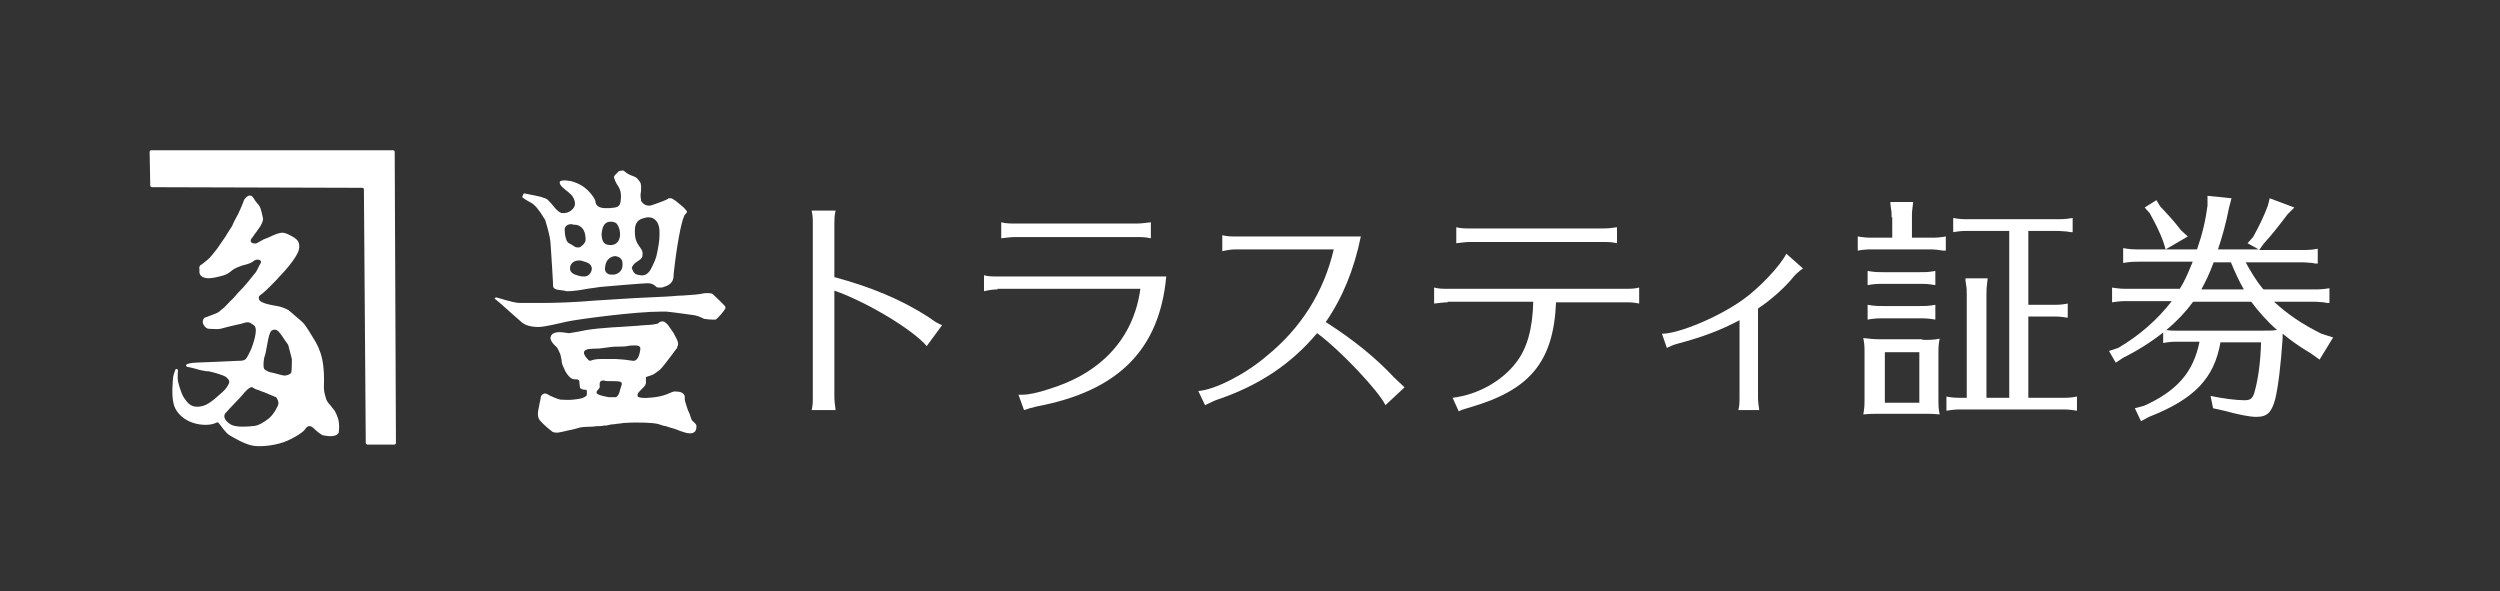
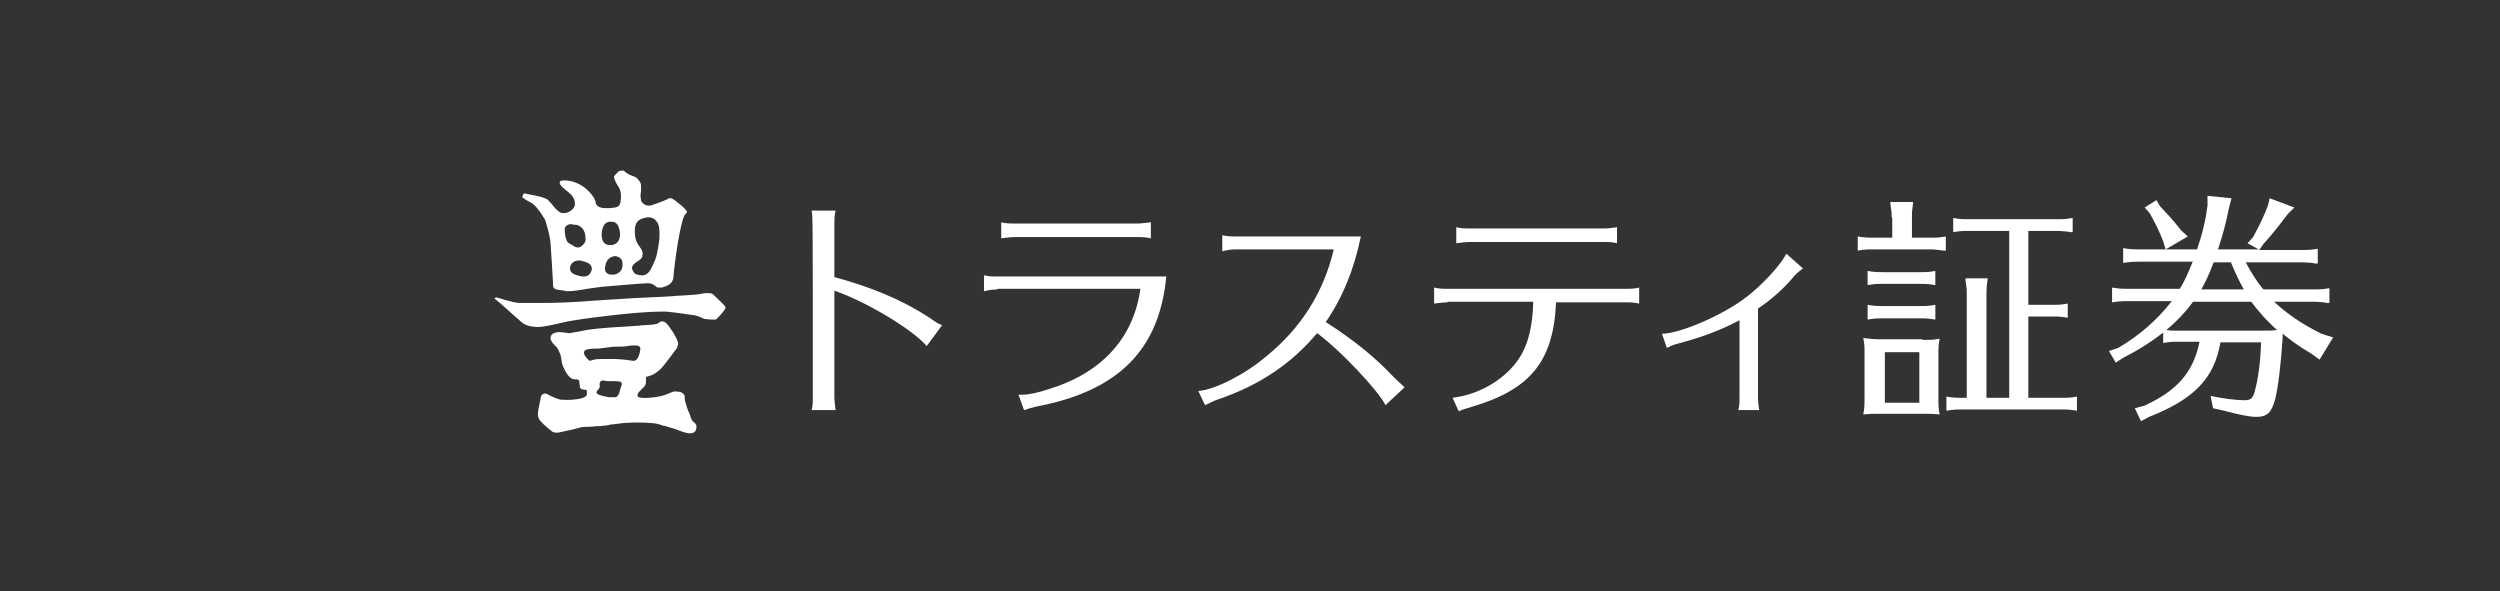
<svg xmlns="http://www.w3.org/2000/svg" width="406px" height="96px" viewBox="0 0 406 96" version="1.1">
  <rect x="0" y="0" width="406" height="96" fill="#333333" stroke="none" />
  <title>logo</title>
  <g id="logo" stroke="none" stroke-width="1" fill="none" fill-rule="evenodd">
    <g>
      <rect id="Rectangle" x="0.3" y="0.5" width="405.2" height="95" />
      <g id="Group" transform="translate(24, 24)" fill="#FFFFFF">
-         <path d="M35.4,47.9 L35.1,6.8 C35.1,6.6 35,6.5 34.8,6.5 L0.7,6.4 C0.5,6.4 0.4,6.3 0.4,6.1 L0.3,0.7 C0.3,0.5 0.4,0.4 0.6,0.4 L39.8,0.4 C40,0.4 40.1,0.5 40.1,0.7 L40.3,47.9 C40.3,48.1 40.2,48.2 40,48.2 L35.7,48.2 C35.6,48.2 35.4,48.1 35.4,47.9" id="Path" />
-         <path d="M31,44.4 C30.9,43.7 30.4,42.8 30.4,42.8 C30.4,42.7 29.9,42.2 29.8,42 C29.6,41.8 29.1,41.2 29,40.9 C28.9,40.6 28.6,39.7 28.6,39 C28.6,38.6 28.7,37 28.5,35.4 C28.3,33.8 27.9,32.7 27.3,31.6 C26.7,30.6 25.7,28.9 25.2,28.4 C24.7,27.9 23.2,26.7 22.9,26.4 C22.6,26.2 21.7,25.8 21,25.7 C20.4,25.6 18.4,25.3 18.1,24.7 C17.8,24 18.4,23.9 18.7,23.6 C19.1,23.3 21.1,21.3 21.4,20.9 C21.8,20.5 22.9,19.3 23.6,18.3 C24.3,17.3 24.6,16.7 24.6,16 C24.6,15.2 24.2,14.9 23.8,14.6 C23.3,14.3 22.3,13.7 21.7,13.8 C21.1,13.9 20.6,14.1 20.4,14.2 C20.2,14.3 19.1,14.8 19,14.8 C18.9,14.8 17.9,15.4 17.7,15.5 C17.5,15.6 16.4,15.6 16.8,14.8 C17,14.6 17.1,14.4 17.3,14.1 L17.3,14.1 L17.3,14.1 C17.8,13.5 18.2,12.8 18.3,12.7 C18.4,12.5 18.8,11.9 18.7,11.4 C18.6,10.9 18.4,10.1 18.3,9.8 C18.2,9.5 17.8,9 17.6,8.8 C17.4,8.6 17.1,7.9 16.8,7.8 C16.5,7.7 16.2,7.7 15.6,8.5 C15.6,8.5 15.6,8.5 15.6,8.6 C15.5,8.9 14.9,10.3 14.7,10.7 C14.4,11.2 13.8,12.4 13.7,12.7 C13.6,12.9 12.7,14.2 12.7,14.3 C12.6,14.4 11.5,16.1 11.1,16.6 C10.6,17.2 10.1,17.9 9.8,18.1 C9.6,18.3 8.6,19.1 8.5,19.1 C8.4,19.2 8.3,19.6 8.4,19.8 C8.4,20 8.2,20.8 9.2,21.1 C10.1,21.4 12,20.8 12,20.8 C12,20.8 12.8,20.7 13.7,19.9 C14.2,19.5 15.1,19.2 15.4,19.1 C15.8,19 16.8,18.8 17.3,18.3 C17.5,18.2 17.9,18.1 18.1,18.2 C18.3,18.3 18.5,18.4 18.3,18.8 C18,19.2 17.8,20 17.3,20.5 C16.9,21 16.2,21.9 15.9,22.2 C15.7,22.5 14.9,23.3 14.7,23.5 C14.5,23.7 13.9,24.5 13.4,24.9 C13,25.3 12.4,26 12.2,26.1 C12,26.2 11.7,26.6 11.3,26.8 C10.8,27 9.3,27.6 9.2,27.6 C9.1,27.7 8.7,28.2 9.1,28.8 C9.5,29.4 9.8,29.4 10,29.4 C10.3,29.4 11.5,29.5 11.8,29.4 C12.1,29.3 13.7,28.9 14.6,28.7 C15.5,28.6 16.2,28 16.9,28.6 C17.2,28.8 17.7,28.9 17.5,30.2 C17.4,31.1 16.8,32.8 16.6,33.1 C16.5,33.3 16.1,34.2 15.8,34.4 C15.5,34.6 15,34.6 14.6,34.6 C14.3,34.6 10.6,34.8 10.1,34.8 C9.6,34.8 7.9,34.9 7.7,34.9 C7.5,34.9 6.3,35 6.2,35.3 C6.2,35.4 6.3,35.6 6.5,35.6 C6.7,35.6 7.8,35.9 7.8,35.9 C7.8,35.9 8.4,36.1 9,36.2 L9,36.2 L9.1,36.2 C9.4,36.3 9.7,36.3 9.9,36.3 C10.4,36.4 12.4,36.9 12.8,37.3 C13.2,37.7 13.3,37.9 13.2,38.2 C13.1,38.5 12.7,39.2 12.1,39.7 C11.5,40.2 10.3,41.4 9.3,41.8 C8.9,42 7.9,42.2 7.2,41.9 C6.5,41.6 6,40.8 5.7,40.3 C5.4,39.7 5,38.4 4.9,37.9 C4.8,37.4 4.9,36.2 4.9,36.1 C4.9,36 4.6,35.8 4.5,36 C4.4,36.2 4.1,37.1 4.1,37.4 C4.1,37.7 3.8,40.1 4.2,41.6 C4.6,43.2 6.1,44.4 7.8,44.8 C9.4,45.2 10.6,44.9 11,44.7 C11.4,44.5 11.4,44.6 11.6,44.8 C11.8,45 12.6,46.3 13.3,46.7 C14,47.1 15.8,48.2 17.2,48.4 C18.6,48.6 21,48.3 22.6,47.6 C24.2,46.9 25.1,46.2 25.4,45.9 C25.6,45.6 25.9,45.2 26.2,45.2 C26.5,45.2 26.7,45.3 27.1,45.7 C27.5,46.1 28.3,46.7 28.5,46.7 C28.7,46.7 30.4,47.2 31,46.3 C31.1,45.5 31.1,45.1 31,44.4 M21.2,41.6 C21.2,41.9 20.4,43.4 19.6,44 C18.8,44.6 17.9,45.2 17,45.2 C16.1,45.3 14.4,45.4 13.6,45 C12.8,44.6 12,43.7 12.7,43 C13.3,42.3 15.1,40.5 15.4,40.1 C15.7,39.7 16.6,38.7 17,38.9 C17,38.9 17.4,39.2 17.8,39.3 C18.2,39.4 18.5,39.6 18.9,39.7 C19.2,39.8 20.5,40.4 20.8,40.5 C21,40.6 21.3,41.3 21.2,41.6 M23.3,36.5 C23.2,36.8 22.5,37 22.2,37 C21.9,37 20.3,36.5 20.1,36.5 C19.9,36.5 19.1,36.2 18.9,35.9 C18.7,35.6 18.8,34.3 19,33.8 C19.2,33.3 19.5,31.1 19.7,30.5 C19.9,29.9 20,29.8 20,29.8 C20.4,29.4 20.9,29.5 21.2,29.8 C21.5,30.1 22,30.8 22.1,31 C22.2,31.2 22.6,31.7 22.8,32 C22.9,32.3 23.3,34 23.4,34.3 C23.4,34.7 23.4,36.1 23.3,36.5" id="Shape" fill-rule="nonzero" />
        <path d="M62.2,8.9 C62.8,9.2 63.5,10 64.4,11.5 C64.4,11.5 64.4,11.6 64.5,11.6 C64.8,12.6 65.3,14.2 65.4,15.4 C65.5,16.6 65.8,21.7 65.8,21.8 C65.8,21.9 65.8,22 65.8,22.1 C65.8,22.6 65.8,23 66.9,23.1 C67.4,23.2 67.9,23.2 68,23.3 C69.1,23.3 70.3,23.1 71.4,22.9 C72.2,22.8 72.9,22.7 73.5,22.6 C73.5,22.6 80.3,22 81.1,22 L81.2,22 C81.9,22 82.3,22.3 82.6,22.6 C82.7,22.7 82.9,22.7 83.2,22.7 C83.4,22.7 83.6,22.7 83.8,22.6 C85.2,22.2 85.4,21.4 85.4,20.6 C85.4,20.6 85.4,20.5 85.4,20.5 C85.9,15.9 86.6,12.2 87.1,11.1 C87.1,11 87.2,11 87.2,10.9 C87.7,10.4 87.6,10.4 87.4,10.1 L87.3,10 C87.1,9.7 86.2,9 85.7,8.6 C85.4,8.4 85.1,8.2 85,8.2 C84.9,8.2 84.7,8.2 84.6,8.2 C84.6,8.2 84.6,8.2 84.6,8.2 C84.6,8.2 84.5,8.2 84.5,8.3 C84.1,8.5 83.4,8.8 82.5,9.1 L81.9,9.3 C81.9,9.3 81.7,9.4 81.4,9.4 C81.1,9.4 80.7,9.3 80.4,9 C80.3,8.9 80.2,8.7 80.1,8.6 C80.1,8.6 80.1,8.5 80.1,8.5 C80.1,8.5 80.1,8.4 80.1,8.4 C80,8 80,7.5 80.1,7.1 C80.1,6.5 80.2,5.9 79.9,5.5 C79.9,5.5 79.9,5.4 79.8,5.4 C79.6,5 79.2,4.7 78.8,4.6 C78.2,4.4 77.7,4.1 77.4,3.8 C77.3,3.7 77.2,3.7 77.2,3.7 C77.2,3.7 77.2,3.7 77.1,3.7 C76.8,3.7 76.5,3.8 76.5,3.8 C76.5,3.8 76.5,3.8 76.5,3.8 C76.4,3.9 76.3,4 76.2,4.1 C76,4.3 75.8,4.5 75.7,4.7 C75.7,4.9 76,5.7 76.3,6.1 C76.9,6.9 76.9,7.9 76.8,8.6 C76.7,9.7 76.1,9.7 75,9.8 L74.6,9.8 C74.5,9.8 74.4,9.8 74.3,9.8 C72.7,9.8 72.7,8.8 72.7,8.7 C72.7,8.7 72.6,8.2 72,7.5 C70.7,5.9 69.3,5.6 68.7,5.4 L68.6,5.4 C68.5,5.4 68.1,5.3 67.7,5.3 C67.5,5.3 66.9,5.3 66.9,5.6 C66.8,6.1 67.8,6.8 68.3,7.2 L68.5,7.4 C69,7.7 69.6,8.8 69.3,9.5 C69.1,10 68.4,10.6 67.6,10.6 C67.5,10.6 67.4,10.6 67.2,10.6 C67,10.5 66.6,10.4 65.9,9.5 C65.6,9.1 65.3,8.8 65,8.5 C64.9,8.4 64.8,8.3 64.7,8.3 C64.6,8.2 64.5,8.2 64.2,8.1 C63.8,7.9 62.1,7.6 61.1,7.4 C61,7.5 60.9,7.7 60.8,8 C60.6,7.8 61,8.3 62.2,8.9 M80.1,16.4 C79.4,15.4 79.1,15 79.1,13.5 C79.1,11.7 80.1,11.5 81.1,11.3 C81.2,11.3 81.3,11.3 81.4,11.3 C81.9,11.3 82.2,11.5 82.5,11.8 C83.2,12.5 83.1,13.7 83.1,14.4 C83.1,15 82.9,16.3 82.6,17.6 C82.5,18 82.3,18.5 82,19.1 C81.2,21 80.3,20.8 79.5,20.6 C78.9,20.5 78.7,19.8 78.6,19.5 C78.7,19.2 78.9,18.8 79.6,18.4 C79.9,18.2 80.2,18 80.3,17.7 C80.4,17.2 80.4,16.8 80.1,16.4 M77.1,18.9 C77.1,18.9 77.1,19 77.1,19 C77.1,19.4 77,19.8 76.7,20.1 C76.4,20.4 76,20.6 75.6,20.6 C75.5,20.6 75.4,20.6 75.4,20.6 C75.1,20.6 74.8,20.6 74.5,20.3 C74.2,20 74.2,19.6 74.3,19.2 C74.4,18.2 75.2,17.6 75.9,17.6 C75.9,17.6 75.9,17.6 76,17.6 C77.1,17.8 77.1,18.6 77.1,18.9 M74.2,12.4 C74.5,12.1 74.8,12 75.2,12 L75.2,12 C75.6,12 76,12.1 76.2,12.4 C76.6,12.9 76.7,13.6 76.7,14.2 C76.6,15.6 75.6,15.8 75.2,15.8 L75.1,15.8 C73.9,15.8 73.7,14.9 73.7,13.9 C73.8,13.2 73.9,12.8 74.2,12.4 M72,19.2 C72.1,19.4 72.2,19.7 72,20.1 C71.8,20.6 71.4,20.9 70.9,20.9 C70.8,20.9 70.7,20.9 70.7,20.9 C70.4,20.9 70,20.8 69.7,20.7 C68.6,20.4 68.5,19.8 68.6,19.3 C68.7,18.8 69.2,18.3 70,18.3 C70.2,18.3 70.4,18.3 70.6,18.4 C71.4,18.6 71.8,18.8 72,19.2 M69.2,12.5 C69.2,12.5 69.4,12.5 69.4,12.5 C69.8,12.5 70.2,12.7 70.5,13 C71.1,13.6 71.1,14.6 71.1,15 C71,15.6 70.5,15.9 70.5,15.9 C70.2,16.3 69.6,16.2 69.4,16.1 C69.2,16 69,15.8 68.4,15.5 C67.9,15.3 67.7,14 67.7,13.2 C67.8,12.5 68.5,12.4 68.8,12.4 L69.2,12.5 Z" id="Shape" fill-rule="nonzero" />
        <path d="M91.8,23.8 C91.7,23.7 91.4,23.6 91,23.6 C90.7,23.6 90.3,23.6 90,23.7 C89.6,23.8 88.4,23.9 86.8,24 C86.1,24 85.3,24.1 85.2,24.1 C85,24.1 84.1,24.2 81.4,24.3 C78.6,24.4 74.8,24.7 72.8,24.8 C69.3,25.1 66.4,25.2 63.8,25.2 C62.8,25.2 61.9,25.2 61.2,25.2 L60.4,25.2 C59.3,25.2 56.8,24.3 56.6,24.3 C56.5,24.3 56.5,24.3 56.4,24.4 C56.4,24.4 56.3,24.5 56.3,24.5 C56.5,24.6 56.8,24.9 57.3,25.3 C58.1,26 60.3,28 60.8,28.4 C61.3,28.8 62.2,29.1 63.4,29.1 L63.5,29.1 C64.4,29.1 66.9,28.5 68.2,28.2 C70.2,27.8 79.2,26.6 83.4,26.6 C83.7,26.6 84,26.6 84.2,26.6 C85.3,26.7 88.1,27.1 88.8,27.2 C89.3,27.3 89.8,27.5 90.2,27.7 C90.3,27.8 90.4,27.8 90.5,27.8 C90.6,27.8 91.1,27.9 91.7,27.9 C91.9,27.9 92.2,27.9 92.2,27.9 C92.5,27.8 93.6,26.5 93.8,26.1 C93.8,26 93.8,25.9 93.8,25.8 C93.7,25.6 92.2,24.2 91.8,23.8" id="Path" fill-rule="nonzero" />
        <path d="M88.4,44.3 C88.2,44 88.1,43.4 87.9,43 C87.7,42.7 87.4,41.6 87.3,41.3 C87.2,41 87.2,40.8 87.2,40.4 C87.2,40.1 86.8,39.6 86,39.6 C85.2,39.5 85.2,39.7 84.1,40.1 C83,40.5 81.2,40.7 80.2,40.6 C79.2,40.5 79.6,40.1 79.6,39.9 C79.6,39.8 80.2,39.2 80.4,39 C80.6,38.9 80.9,38.4 80.9,38.2 C80.9,38.1 80.9,37.5 80.9,37.3 C80.9,37.3 80.9,37.3 80.9,37.3 C80.9,37.3 80.9,37.2 81,37.2 C81,37.2 81,37.2 81,37.2 C81.2,37.1 81.7,37 81.9,36.9 C82.2,36.8 82.7,36.4 83.1,36.1 C83.5,35.8 84.6,34.3 84.6,34.3 C84.6,34.3 85.3,33.4 85.8,32.7 C85.9,32.6 86,32.5 86,32.3 C86,32.2 86.1,32.1 86.1,32.1 C86.3,31.5 85.5,30.4 85.4,30.1 C85.2,29.8 84.7,29.1 84.5,28.8 C84.3,28.6 84,28.2 83.6,28.2 C83.6,28.2 83.6,28.2 83.6,28.2 C83.6,28.2 83.5,28.2 83.5,28.2 C83.2,28.2 83,28.4 82.9,28.5 C82.8,28.6 82.5,28.6 82.1,28.7 C81.3,28.8 80.3,28.8 79.6,28.9 C76.7,29.1 73.8,29.2 71.2,29.6 C70.4,29.8 69,30 68.5,30.1 L68.3,30.1 C67.6,30 66.6,29.8 66,30.1 C65.6,30.2 65.4,30.6 65.4,30.9 C65.4,31.3 65.8,31.8 66.1,32.1 C66.4,32.3 66.6,32.6 66.8,33.1 C67.1,33.6 67.1,34.1 67.2,34.5 C67.2,34.9 67.4,35.5 67.6,35.8 C67.7,36.1 67.8,36.3 68,36.6 C68.2,36.9 68.6,37.4 68.9,37.5 C69.2,37.6 69.2,37.6 69.3,37.6 C69.4,37.6 69.6,37.6 69.7,37.6 C70.2,37.7 70.1,38.2 70.1,38.3 C70.1,38.4 70.2,38.8 70.2,39 C70.3,39.1 70.5,39.3 71.1,39.3 C71.4,39.3 71.3,39.7 71.3,40 C71.3,40.3 71.2,40.3 70.9,40.5 C70.6,40.7 70,40.8 69.1,40.9 C68.3,41 67.5,40.9 67,40.9 C66.5,40.8 65.4,40.3 65.2,40.2 C65.1,40.1 64.7,39.9 64.5,39.9 C64.3,39.9 63.8,40.1 63.8,40.7 C63.7,41.3 63.6,41.5 63.4,42.7 C63.2,43.9 63.7,44.3 63.9,44.5 C64.1,44.8 65.4,45.9 65.7,46.1 C66,46.3 66.6,46.3 66.9,46.2 C67.1,46.2 68.6,45.8 68.8,45.8 C68.9,45.8 70.3,45.4 70.3,45.4 C70.3,45.4 71,45.3 71.9,45.3 C72.3,45.3 72.7,45.2 73.2,45.2 L73.5,45.2 C74,45.1 74.4,45.1 74.5,45.1 C74.9,45 75.3,44.9 75.7,44.9 C76.2,44.8 76.7,44.8 77.2,44.7 C79.9,44.5 82.2,44.7 82.6,44.8 C83.2,44.9 83.7,45.2 84.1,45.2 C84.4,45.3 85,45.5 85.4,45.6 C85.8,45.7 86.7,46.1 86.8,46.1 C87.1,46.2 89.1,47 89.1,45.3 C89.2,44.9 88.6,44.5 88.4,44.3 M76.9,38.7 C76.8,38.9 76.6,39.7 76.6,39.7 C76.6,39.7 76.4,40.4 76,40.5 C75.7,40.5 75,40.5 74.9,40.5 C74.8,40.5 74.3,40.4 73.9,40.3 C73.5,40.2 72.7,40 72.9,39.6 C73.1,39.2 73.4,39.1 73.4,38.8 C73.4,38.5 73.2,37.7 74.1,37.8 C74.1,37.8 74.4,37.9 74.8,37.9 C75.2,37.9 75.6,37.9 75.8,37.9 C76,37.9 76.7,37.9 76.9,38.1 C77,38.1 77,38.5 76.9,38.7 M71.2,32.8 C71.6,32.6 73.1,32.6 73.3,32.6 C73.5,32.6 75.4,32.3 75.8,32.3 C76.3,32.3 77.6,32.3 77.9,32.2 C78.2,32.1 78.9,32.1 79.3,32.1 C79.7,32.1 80,32.3 80,32.6 C80,32.9 79.8,33.8 79.6,34.1 C79.4,34.4 79.2,34.6 78.9,34.6 C78.6,34.6 77.6,34.4 77.3,34.4 C77,34.4 76.4,34.3 75.9,34.3 C75.4,34.3 74.5,34.3 74,34.3 C73.5,34.3 73,34.3 72.5,34.4 C72,34.5 71.9,34.7 71.6,34.5 C71.3,34.2 70.3,33.2 71.2,32.8" id="Shape" fill-rule="nonzero" />
-         <path d="M107.8,42.7 C108,41.8 108,41.4 108,40.5 L108,12.4 C108,11.5 108,11 107.8,10.2 L111.7,10.2 C111.5,11 111.5,11.8 111.5,12.4 L111.5,21 C117.4,22.6 122.3,24.6 126.8,27.5 C127.9,28.3 128.4,28.6 129,28.8 L126.5,32.2 C124.2,29.5 116.7,25 111.5,23.2 L111.5,40.4 C111.5,41 111.6,41.8 111.7,42.6 L107.8,42.6 L107.8,42.7 Z" id="Path" fill-rule="nonzero" />
+         <path d="M107.8,42.7 C108,41.8 108,41.4 108,40.5 C108,11.5 108,11 107.8,10.2 L111.7,10.2 C111.5,11 111.5,11.8 111.5,12.4 L111.5,21 C117.4,22.6 122.3,24.6 126.8,27.5 C127.9,28.3 128.4,28.6 129,28.8 L126.5,32.2 C124.2,29.5 116.7,25 111.5,23.2 L111.5,40.4 C111.5,41 111.6,41.8 111.7,42.6 L107.8,42.6 L107.8,42.7 Z" id="Path" fill-rule="nonzero" />
        <path d="M138,23 C137.3,23 136.6,23.1 135.8,23.3 L135.8,20.7 C136.5,20.9 137.2,20.9 138,20.9 L165.4,20.9 C164.3,32.8 157.6,39.5 144.4,42 C143.5,42.2 142.9,42.4 142.3,42.6 L141.4,40.1 C141.8,40.1 141.9,40.1 142.1,40.1 C143,40.1 144.5,39.8 146.3,39.2 C154.9,36.6 160.1,30.9 161.2,22.9 L138,22.9 L138,23 Z M162.9,14.7 C162,14.5 161.4,14.5 160.7,14.5 L140.8,14.5 C140.1,14.5 139.5,14.6 138.6,14.7 L138.6,12.1 C139.3,12.3 140.1,12.3 140.8,12.3 L160.7,12.3 C161.3,12.3 162,12.2 162.9,12.1 L162.9,14.7 Z" id="Shape" fill-rule="nonzero" />
        <path d="M176.7,16.5 C176,16.5 175.3,16.6 174.5,16.8 L174.5,14.2 C175.3,14.4 176,14.4 176.7,14.4 L197,14.4 C195.9,19.8 194,24.4 191.3,28.3 C196,31.3 199.5,34.2 202.4,37.3 C202.9,37.8 203.7,38.5 204.1,38.9 L201,41.8 C199.9,39.5 193.7,32.9 189.9,30.1 C185.7,35.1 180.5,38.6 173.7,40.9 C173.1,41.1 172.8,41.3 171.7,41.8 L170.6,39.5 C173.3,39.3 178.2,36.8 181.6,33.9 C187.3,29.3 191,23.4 192.6,16.5 L176.7,16.5 Z" id="Path" fill-rule="nonzero" />
        <path d="M211.1,25.1 C210.4,25.1 209.8,25.2 208.9,25.3 L208.9,22.7 C209.7,22.9 210.3,22.9 211.1,22.9 L240,22.9 C240.8,22.9 241.4,22.9 242.2,22.7 L242.2,25.3 C241.3,25.1 240.7,25.1 240,25.1 L228.7,25.1 C228.3,34.7 224.5,39.3 214.9,42.1 C213.9,42.4 213.5,42.5 212.9,42.8 L211.9,40.6 C216,40.1 219.9,37.9 222.2,34.9 C224,32.6 224.9,29.4 225,25 L211.1,25 L211.1,25.1 Z M238.6,15.5 C237.7,15.3 237.2,15.3 236.4,15.3 L214.7,15.3 C214,15.3 213.5,15.4 212.5,15.5 L212.5,12.9 C213.2,13.1 213.9,13.1 214.7,13.1 L236.4,13.1 C237.3,13.1 237.9,13 238.6,12.9 L238.6,15.5 Z" id="Shape" fill-rule="nonzero" />
        <path d="M245.9,30.2 C248.6,30.2 255.1,27.5 259,24.7 C261.7,22.8 265.1,19.2 266.1,17.2 L268.8,19.6 C268.1,20.1 267.5,20.6 266.9,21.4 C265.6,22.9 263.5,24.8 261.5,26.1 L261.5,40.5 C261.5,41.3 261.6,41.9 261.7,42.6 L258.3,42.6 C258.5,41.9 258.5,41.3 258.5,40.5 L258.5,28 C255.5,29.6 252.6,30.7 248.5,31.8 C247.7,32 247.1,32.3 246.7,32.5 L245.9,30.2 Z" id="Path" fill-rule="nonzero" />
        <path d="M283.2,11.3 C283.2,10.8 283.2,10.3 283.1,9.9 L283,9.1 L283,8.8 L286.7,8.8 C286.5,10.3 286.5,10.5 286.5,11.3 L286.5,14.6 L289.5,14.6 C290.4,14.6 290.9,14.6 292,14.4 L292,16.7 L291.6,16.7 C290.7,16.6 290.4,16.5 289.5,16.5 L280.2,16.5 C279.3,16.5 278.9,16.5 277.7,16.7 L277.7,14.4 C278.9,14.6 279.4,14.6 280.2,14.6 L283.3,14.6 L283.3,11.3 L283.2,11.3 Z M288.2,31.2 C289.5,31.2 290,31.2 291,31 C290.8,32 290.8,32.5 290.8,33.8 L290.8,40.5 C290.8,41.8 290.8,42.4 291,43.3 C289.9,43.2 289.6,43.2 288.8,43.2 L288.2,43.2 L281.5,43.2 L281,43.2 C280.1,43.2 279.6,43.2 278.6,43.3 C278.8,42.2 278.8,41.8 278.8,40.5 L278.8,33.8 L278.8,33.3 C278.8,32.4 278.8,31.9 278.6,30.9 C279.6,31 280.2,31.1 281.4,31.1 L288.2,31.1 L288.2,31.2 Z M290.3,27.9 C289,27.7 288.8,27.7 287.8,27.7 L281.8,27.7 C280.9,27.7 280.5,27.7 279.3,27.9 L279.3,25.5 C280.4,25.7 281,25.7 281.8,25.7 L287.8,25.7 C288.8,25.7 289.1,25.7 290.3,25.5 L290.3,27.9 Z M290.3,22.3 C289,22.1 288.8,22.1 287.8,22.1 L281.8,22.1 C280.9,22.1 280.5,22.1 279.3,22.3 L279.3,20 C280.4,20.2 281,20.2 281.8,20.2 L287.8,20.2 C288.8,20.2 289.2,20.2 290.3,20 L290.3,22.3 Z M282.1,41.4 L287.7,41.4 L287.7,33.2 L282.1,33.2 L282.1,41.4 Z M310.9,40.6 C311.8,40.6 312.3,40.6 313.3,40.4 L313.3,42.7 C312,42.5 311.8,42.5 310.9,42.5 L294.5,42.5 C293.6,42.5 293.4,42.5 292.1,42.7 L292.1,40.4 C293.1,40.6 293.7,40.6 294.5,40.6 L295.4,40.6 L295.4,23.8 C295.4,23.3 295.4,22.8 295.3,22.3 L295.2,21.6 L295.2,21.2 L298.8,21.2 C298.6,22.7 298.6,23 298.6,23.8 L298.6,40.6 L302.3,40.6 L302.3,13.5 L295.7,13.5 C294.8,13.5 294.5,13.5 293.2,13.7 L293.2,11.4 C294.3,11.6 294.8,11.6 295.7,11.6 L310,11.6 C310.9,11.6 311.4,11.6 312.6,11.4 L312.6,13.7 L312.2,13.7 L311.7,13.6 C311.3,13.6 310.7,13.5 310.1,13.5 L305.4,13.5 L305.4,25.5 L309.3,25.5 C310.3,25.5 310.7,25.5 311.8,25.3 L311.8,27.6 C310.5,27.4 310.3,27.4 309.3,27.4 L305.4,27.4 L305.4,40.6 L310.9,40.6 L310.9,40.6 Z" id="Shape" fill-rule="nonzero" />
        <path d="M351.7,23 C352.6,23 353.2,23 354.3,22.8 L354.3,25.2 L353.9,25.2 L353.4,25.1 C353,25.1 352.5,25 351.8,25 L345.3,25 C347.6,27.1 349.8,28.6 353,30.2 L354.9,30.8 L352.7,34.4 L351.3,33.4 C349.1,32.1 348.1,31.3 346.7,30.2 L346.7,30.9 C346.4,35.3 346,38.7 345.5,40.8 C344.9,43 344.2,43.7 342.4,43.7 C341.3,43.7 339.4,43.3 337.2,42.7 L335.4,42.3 L335,40.3 C336.9,40.7 339.1,41 340.5,41 C341.5,41 341.8,40.7 342.1,39.8 C342.7,37.7 343.1,35 343.2,31.6 L336.6,31.6 C335.6,37.4 332.4,40.8 325,43.7 L323.7,44.4 L322.7,42.3 L324.2,41.9 C329.5,39.5 332.2,36.5 333.2,31.5 L329.6,31.5 C328.7,31.5 328.5,31.5 327.3,31.7 L327.3,30 C325.4,31.5 323.2,32.9 320.8,34.1 L319.6,34.9 L318.5,33 L320,32.5 C323.4,30.5 326.3,28 328.7,24.9 L321.6,24.9 C320.7,24.9 320.3,24.9 319,25.1 L319,22.7 C320.2,22.9 320.7,22.9 321.6,22.9 L330,22.9 C330.7,21.8 331.2,20.7 332.1,18.5 L323.4,18.5 C322.5,18.5 322.1,18.5 320.8,18.7 L320.8,16.3 C322,16.5 322.5,16.5 323.4,16.5 L332.8,16.5 C333.7,13.9 334.2,11.7 334.5,9.4 L334.5,7.8 L338.4,8.2 L338,9.7 C337.5,12.3 336.9,14.4 336.2,16.5 L342.8,16.5 L341,15.5 L341.9,14.5 C342.9,12.7 343.8,10.8 344.3,9.4 L344.6,8.2 L348.6,9.7 L347.5,10.8 C346.3,12.4 344.9,14.2 343.6,15.6 L342.9,16.6 L349.8,16.6 C350.7,16.6 351.3,16.6 352.4,16.4 L352.4,18.8 L352,18.8 L351.5,18.7 C351.1,18.7 350.6,18.6 349.9,18.6 L340.7,18.6 C341.5,20.1 342.5,21.7 343.4,22.8 L343.6,23 L351.7,23 L351.7,23 Z M326.8,9.5 C328,10.8 328.9,11.7 330.2,13.4 L331.3,14.4 L327.7,16.5 L327.3,15.2 C326.7,13.6 326.1,12.4 325.1,10.6 L324.3,9.7 L326.2,8.5 L326.8,9.5 Z M332.2,25 L332,25.2 C331,26.6 329.5,28.2 327.8,29.6 C328.5,29.7 328.8,29.7 329.4,29.7 L343,29.7 C344.7,29.7 345,29.7 345.6,29.6 L345.8,29.6 C344.2,28.2 342.7,26.5 341.6,25 L332.2,25 Z M340.4,23 C339.7,21.8 339,20.3 338.3,18.6 L335.5,18.6 C334.8,20.5 334.2,21.7 333.5,23 L340.4,23 Z" id="Shape" fill-rule="nonzero" />
      </g>
    </g>
  </g>
</svg>